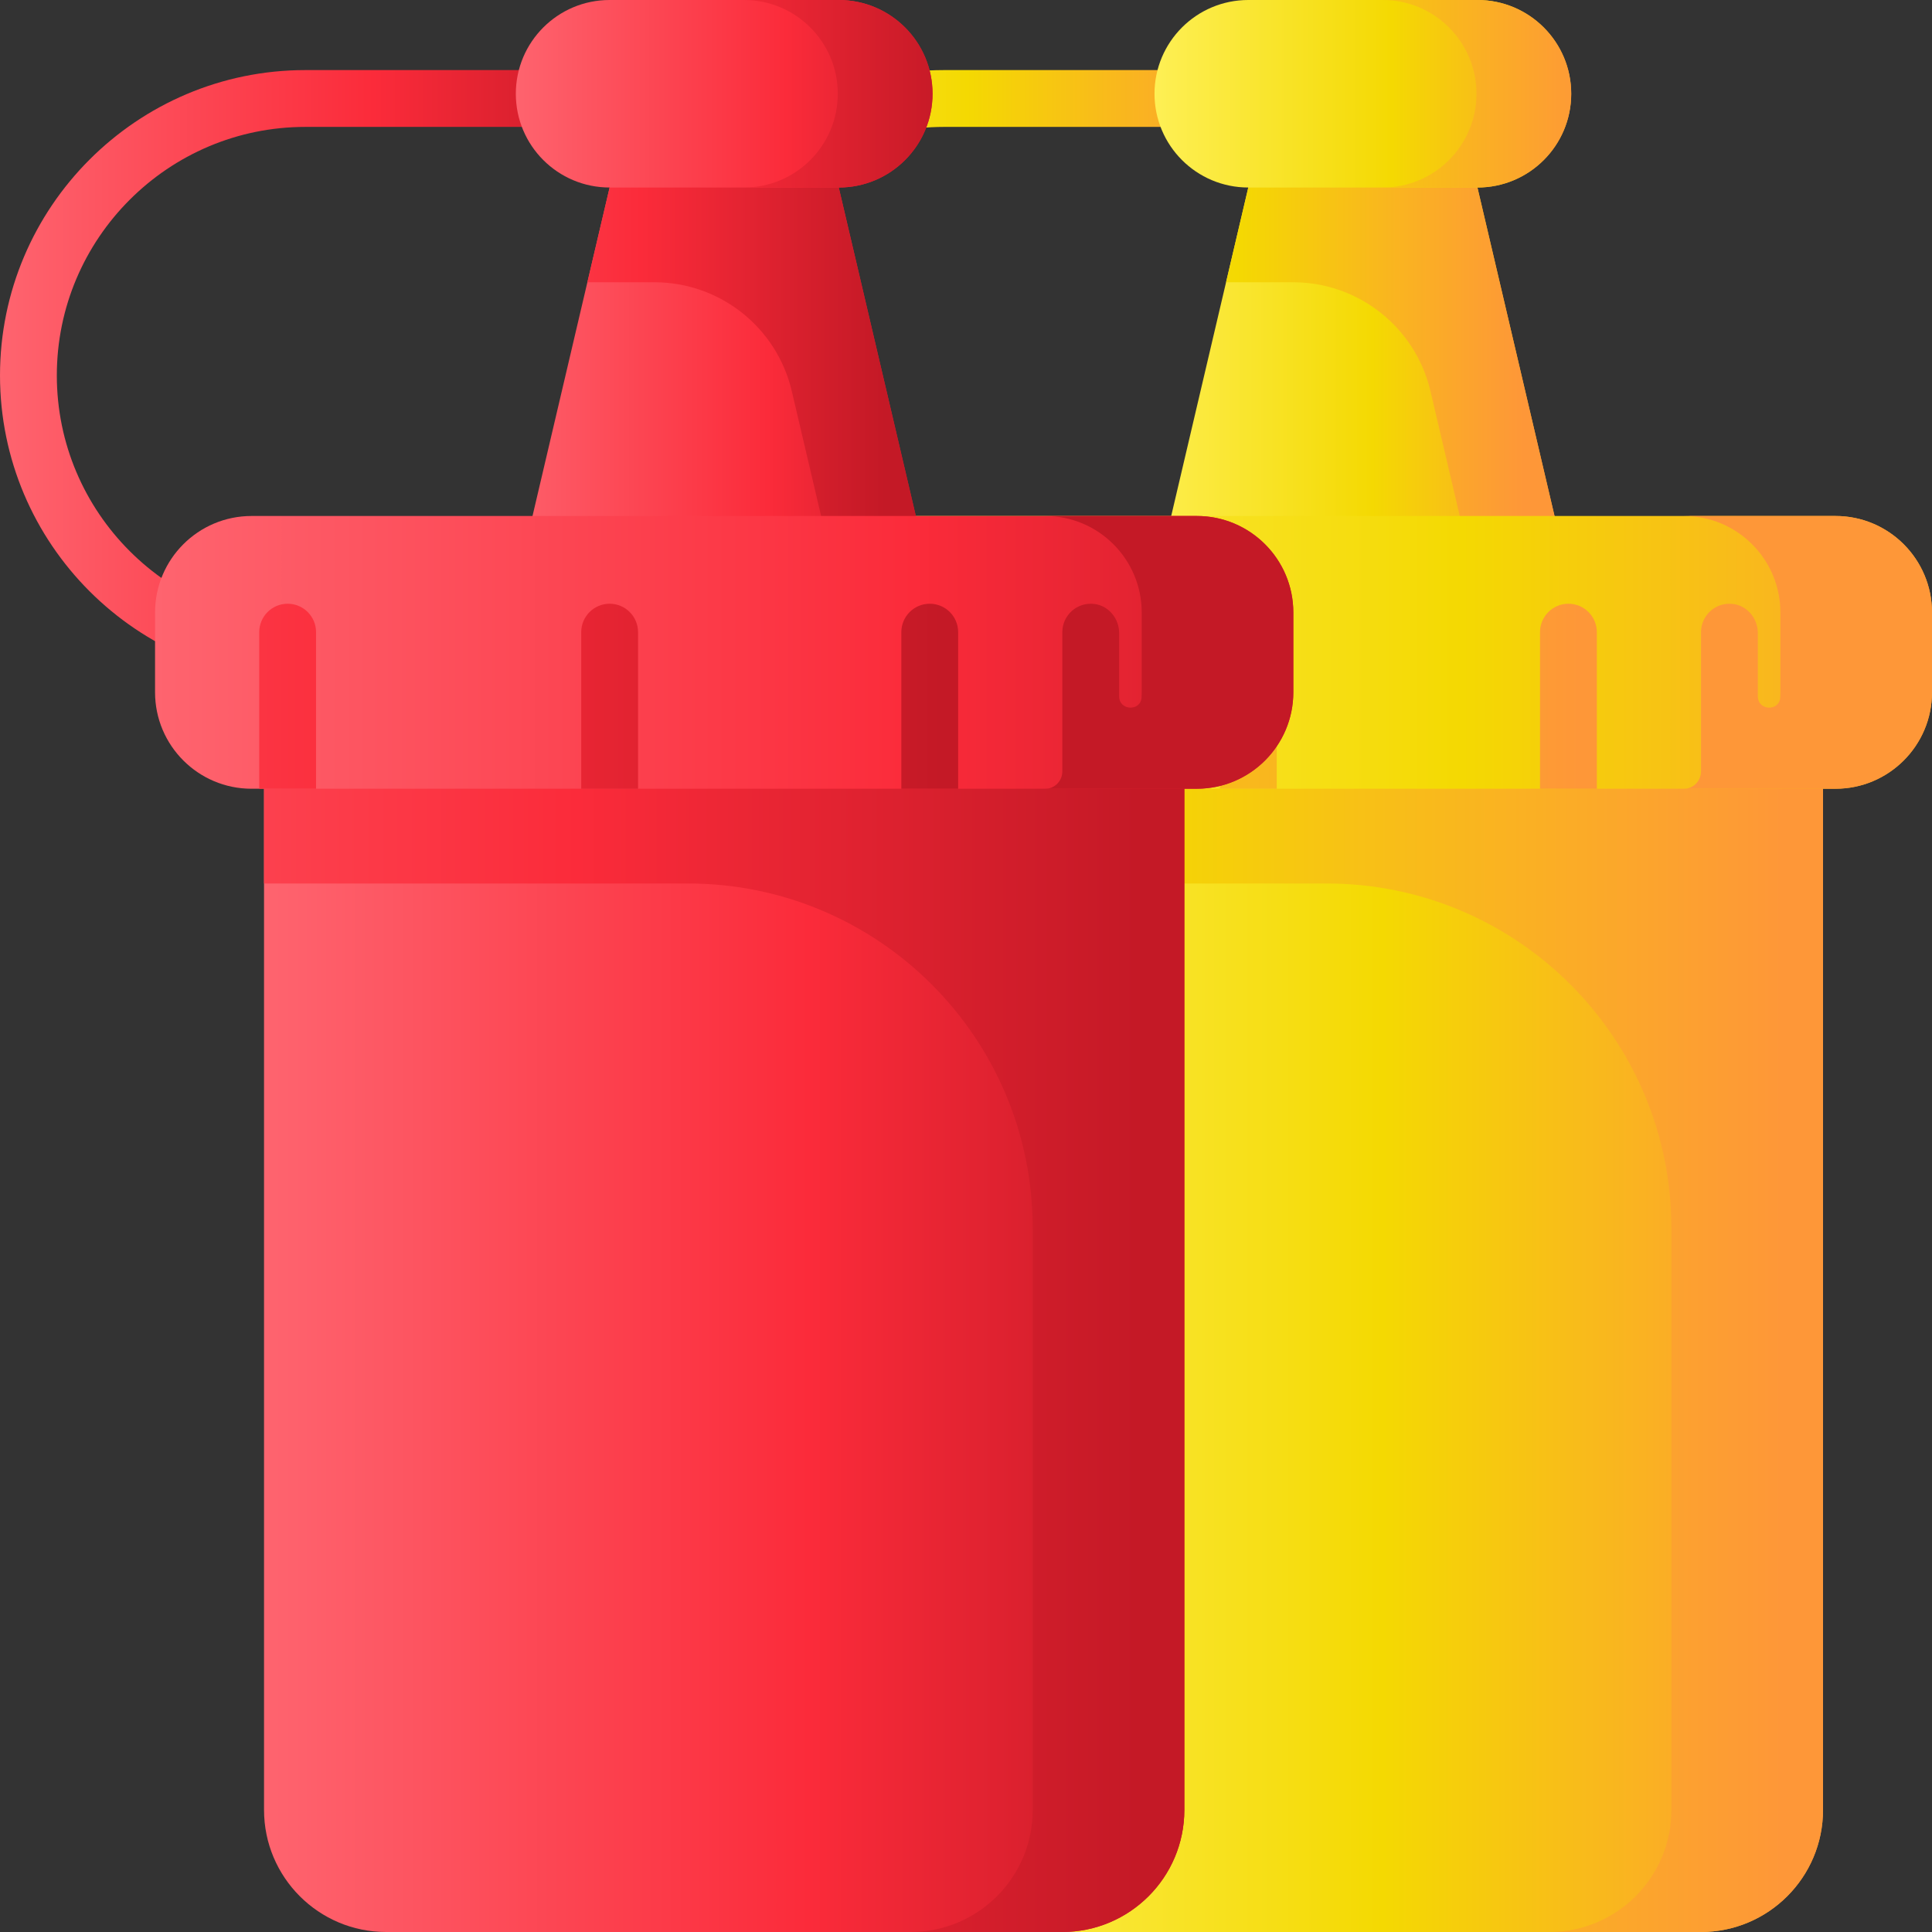
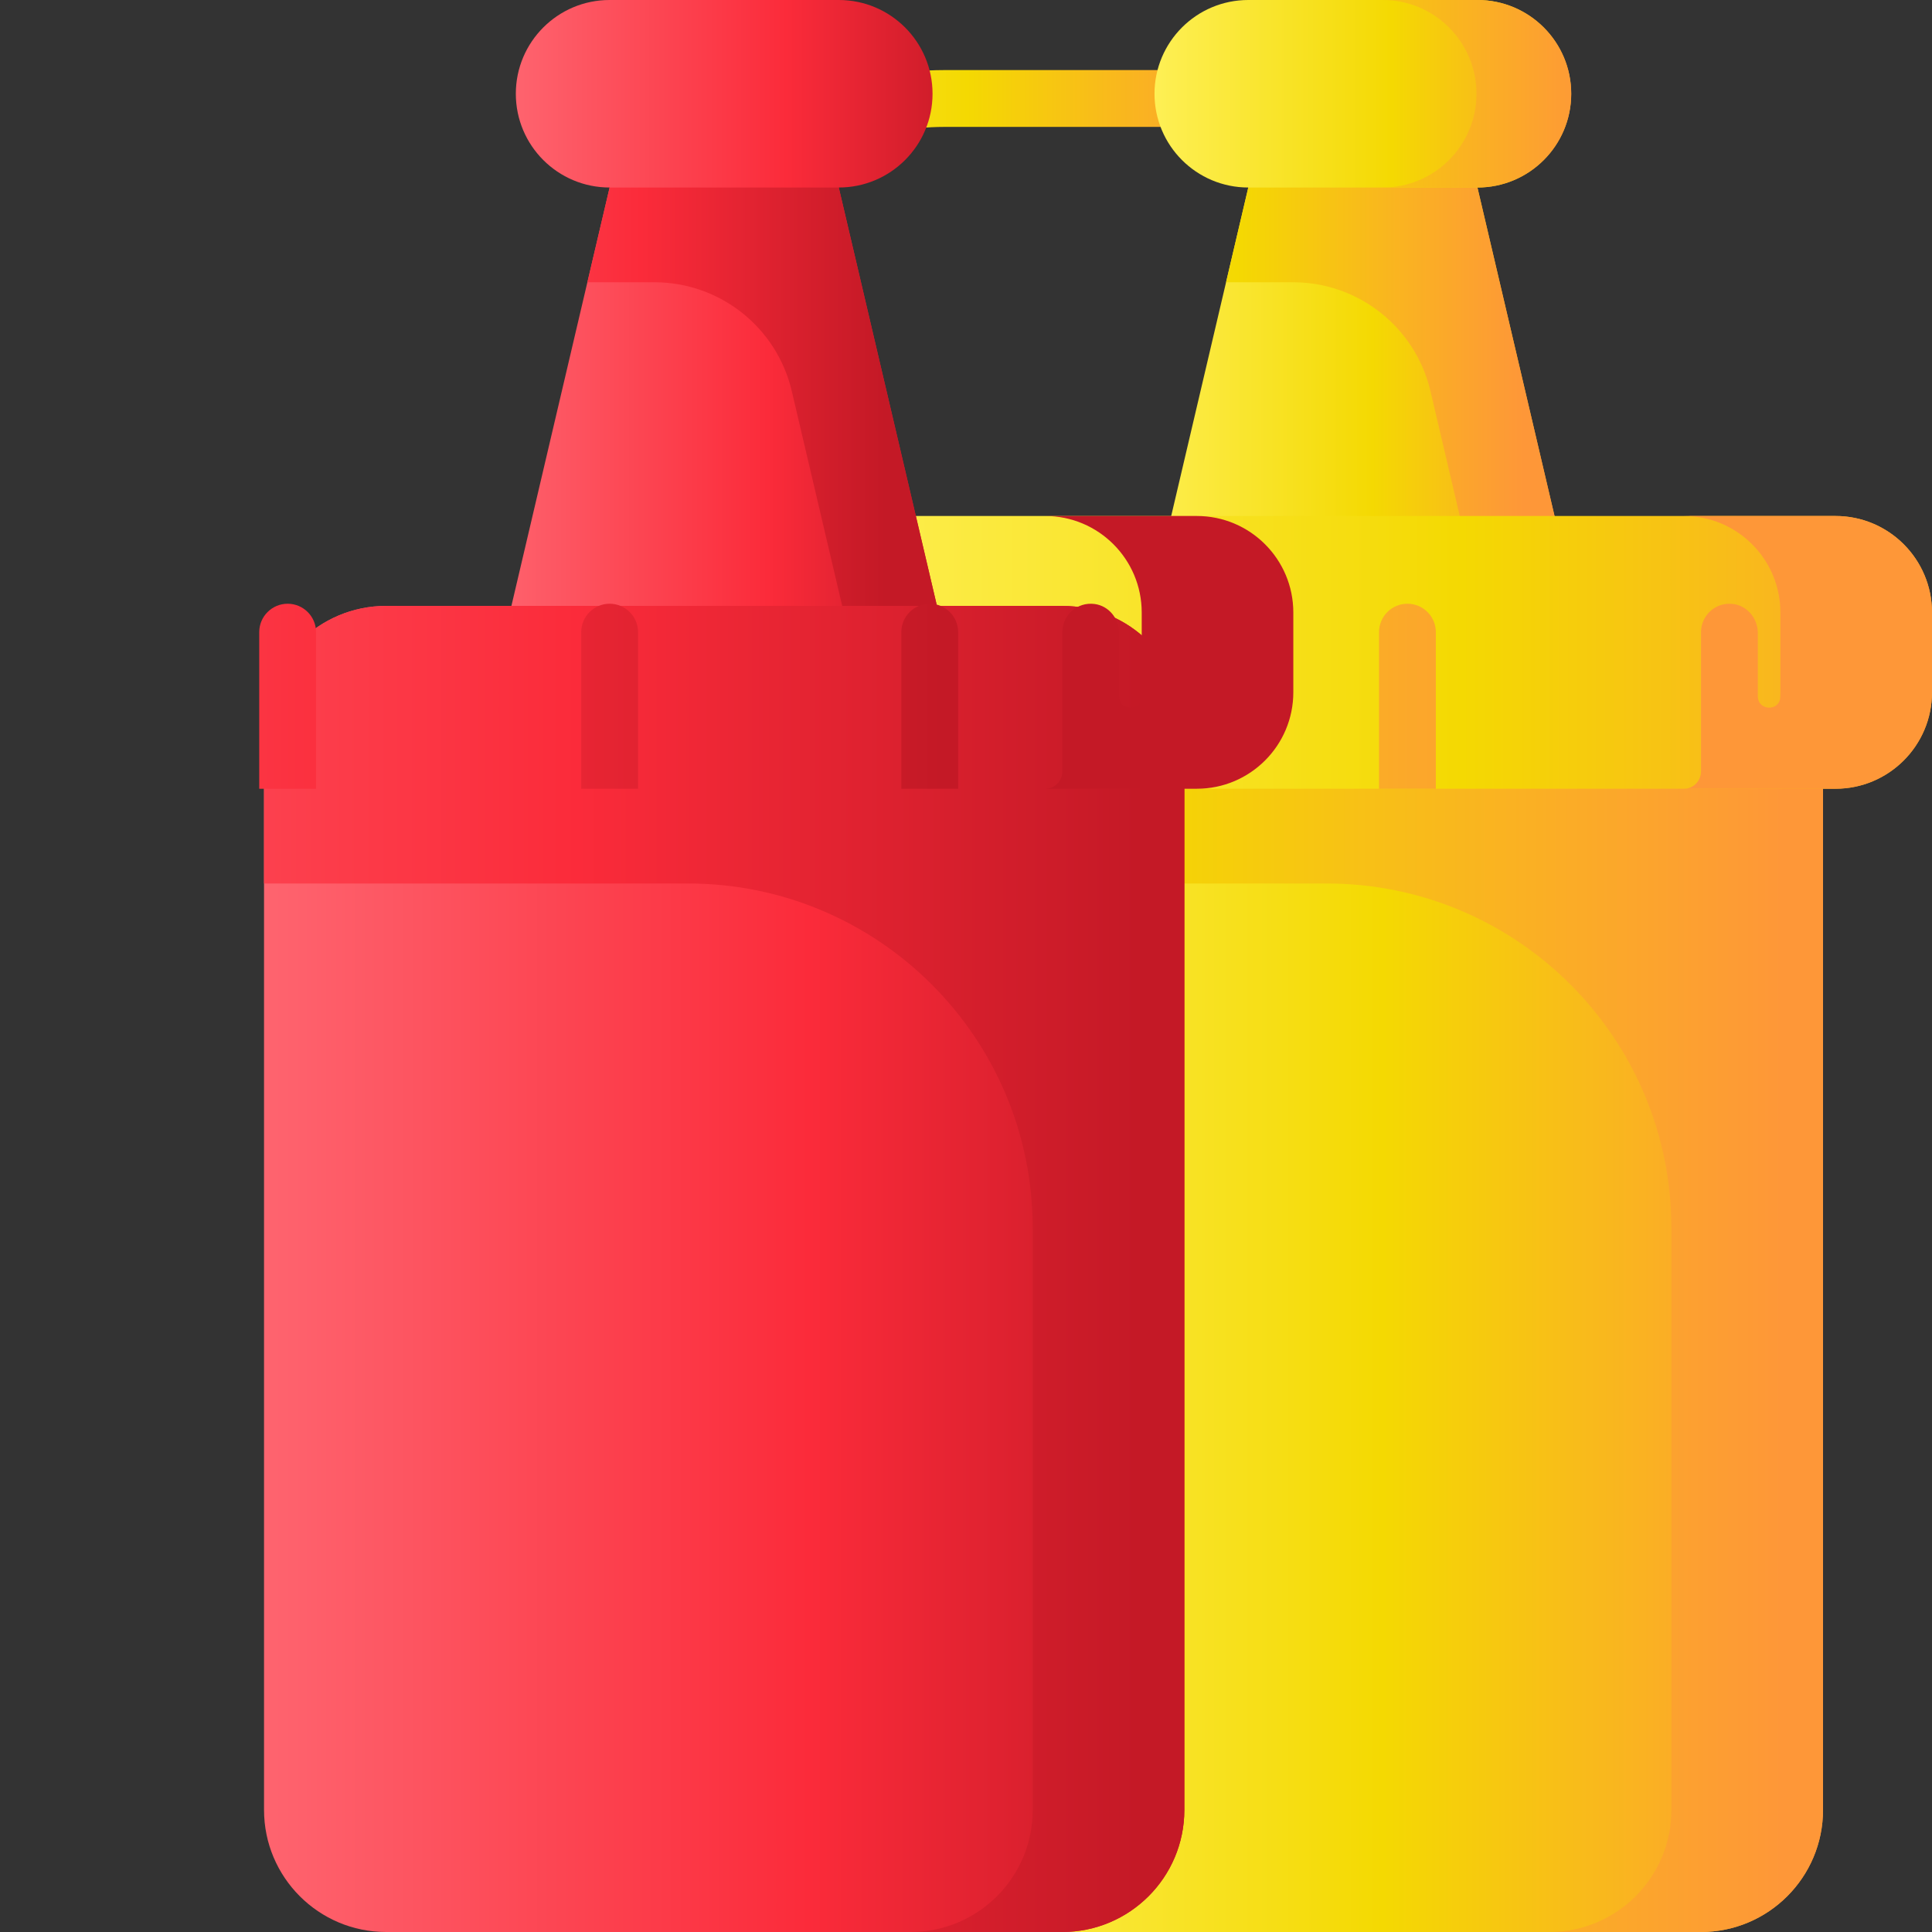
<svg xmlns="http://www.w3.org/2000/svg" xmlns:xlink="http://www.w3.org/1999/xlink" id="Capa_1" enable-background="new 0 0 510 510" height="512" viewBox="0 0 510 510" width="512">
  <rect x="0" y="0" width="510" height="510" fill="#333333" stroke="none" />
  <linearGradient id="lg1">
    <stop offset="0" stop-color="#fef056" />
    <stop offset=".521" stop-color="#f4d902" />
    <stop offset="1" stop-color="#fe9738" />
  </linearGradient>
  <linearGradient id="SVGID_1_" gradientUnits="userSpaceOnUse" x1="168.596" x2="335.032" xlink:href="#lg1" y1="99.105" y2="99.105" />
  <linearGradient id="SVGID_2_" gradientUnits="userSpaceOnUse" x1="298" x2="421.527" xlink:href="#lg1" y1="104.895" y2="104.895" />
  <linearGradient id="SVGID_3_" gradientUnits="userSpaceOnUse" x1="244.097" x2="402.147" xlink:href="#lg1" y1="104.895" y2="104.895" />
  <linearGradient id="SVGID_4_" gradientUnits="userSpaceOnUse" x1="238.295" x2="481.232" xlink:href="#lg1" y1="334.972" y2="334.972" />
  <linearGradient id="SVGID_5_" gradientUnits="userSpaceOnUse" x1="103.43" x2="470.824" xlink:href="#lg1" y1="334.97" y2="334.97" />
  <linearGradient id="SVGID_6_" gradientUnits="userSpaceOnUse" x1="209.527" x2="547.707" xlink:href="#lg1" y1="172.209" y2="172.209" />
  <linearGradient id="SVGID_7_" gradientUnits="userSpaceOnUse" x1="57.693" x2="417.205" xlink:href="#lg1" y1="183.79" y2="183.79" />
  <linearGradient id="SVGID_12_" gradientUnits="userSpaceOnUse" x1="57.693" x2="417.205" xlink:href="#lg1" y1="172.209" y2="172.209" />
  <linearGradient id="SVGID_13_" gradientUnits="userSpaceOnUse" x1="303.712" x2="426.095" xlink:href="#lg1" y1="24.749" y2="24.749" />
  <linearGradient id="SVGID_14_" gradientUnits="userSpaceOnUse" x1="258.763" x2="419.496" xlink:href="#lg1" y1="24.749" y2="24.749" />
  <linearGradient id="lg2">
    <stop offset="0" stop-color="#fe646f" />
    <stop offset=".593" stop-color="#fb2b3a" />
    <stop offset="1" stop-color="#c41926" />
  </linearGradient>
  <linearGradient id="SVGID_15_" gradientUnits="userSpaceOnUse" x1="0" x2="166.436" xlink:href="#lg2" y1="99.105" y2="99.105" />
  <linearGradient id="SVGID_16_" gradientUnits="userSpaceOnUse" x1="129.404" x2="252.93" xlink:href="#lg2" y1="104.895" y2="104.895" />
  <linearGradient id="SVGID_17_" gradientUnits="userSpaceOnUse" x1="75.5" x2="233.551" xlink:href="#lg2" y1="104.895" y2="104.895" />
  <linearGradient id="SVGID_18_" gradientUnits="userSpaceOnUse" x1="69.698" x2="312.636" xlink:href="#lg2" y1="334.972" y2="334.972" />
  <linearGradient id="SVGID_19_" gradientUnits="userSpaceOnUse" x1="-65.166" x2="302.228" xlink:href="#lg2" y1="334.97" y2="334.97" />
  <linearGradient id="SVGID_20_" gradientUnits="userSpaceOnUse" x1="40.93" x2="379.111" xlink:href="#lg2" y1="172.209" y2="172.209" />
  <linearGradient id="SVGID_21_" gradientUnits="userSpaceOnUse" x1="-110.903" x2="248.609" xlink:href="#lg2" y1="183.79" y2="183.79" />
  <linearGradient id="SVGID_26_" gradientUnits="userSpaceOnUse" x1="-110.903" x2="248.609" xlink:href="#lg2" y1="172.209" y2="172.209" />
  <linearGradient id="SVGID_27_" gradientUnits="userSpaceOnUse" x1="135.116" x2="257.499" xlink:href="#lg2" y1="24.749" y2="24.749" />
  <linearGradient id="SVGID_28_" gradientUnits="userSpaceOnUse" x1="90.167" x2="250.9" xlink:href="#lg2" y1="24.749" y2="24.749" />
  <g>
    <g>
      <path d="m252.027 179.709h-2.826c-44.445 0-80.604-36.159-80.604-80.604s36.159-80.605 80.604-80.605h85.831v15h-85.831c-36.175 0-65.604 29.43-65.604 65.604s29.43 65.604 65.604 65.604h2.826z" fill="url(#SVGID_1_)" />
      <path d="m421.527 183.79h-123.527l37.032-157.79h49.463z" fill="url(#SVGID_2_)" />
      <path d="m421.523 183.79h-25.01l-18.901-80.528c-3.954-16.844-18.98-28.752-36.282-28.752h-17.676l11.379-48.51h49.46z" fill="url(#SVGID_3_)" />
      <path d="m448.996 510h-178.466c-17.803 0-32.236-14.432-32.236-32.236v-285.584c0-17.803 14.432-32.236 32.236-32.236h178.466c17.803 0 32.236 14.432 32.236 32.236v285.584c0 17.804-14.432 32.236-32.236 32.236z" fill="url(#SVGID_4_)" />
      <path d="m481.233 192.18v285.58c0 17.806-14.434 32.24-32.24 32.24h-40.02c17.81 0 32.24-14.43 32.24-32.24v-153.52c0-50.269-40.751-91.02-91.02-91.02h-111.9v-41.04c0-17.8 14.43-32.24 32.24-32.24h178.46c17.81 0 32.24 14.44 32.24 32.24z" fill="url(#SVGID_5_)" />
      <g>
        <path d="m484.523 208.209h-249.52c-14.07 0-25.477-11.406-25.477-25.477v-21.047c0-14.07 11.406-25.477 25.477-25.477h249.52c14.07 0 25.477 11.406 25.477 25.477v21.047c0 14.071-11.406 25.477-25.477 25.477z" fill="url(#SVGID_6_)" />
        <g>
          <g fill="url(#SVGID_7_)">
            <path d="m244.527 159.37c-4.14 0-7.5 3.36-7.5 7.5v41.34h15v-41.34c0-4.14-3.36-7.5-7.5-7.5z" />
-             <path d="m287.027 159.37c-4.14 0-7.5 3.36-7.5 7.5v41.34h15v-41.34c0-4.14-3.36-7.5-7.5-7.5z" />
            <path d="m329.527 159.37c-4.14 0-7.5 3.36-7.5 7.5v41.34h15v-41.34c0-4.14-3.36-7.5-7.5-7.5z" />
            <path d="m371.527 159.37c-4.14 0-7.5 3.36-7.5 7.5v41.34h15v-41.34c0-4.14-3.36-7.5-7.5-7.5z" />
            <path d="m414.027 159.37c-4.14 0-7.5 3.36-7.5 7.5v41.34h15v-41.34c0-4.14-3.36-7.5-7.5-7.5z" />
          </g>
          <path d="m484.523 136.209h-40.02c14.07 0 25.477 11.406 25.477 25.477v21.047c0 .445-.011.887-.034 1.327-.195 3.798-5.919 3.575-5.919-.228v-16.708c0-3.813-2.739-7.212-6.522-7.691-4.576-.58-8.478 2.976-8.478 7.438v36.755c0 2.49-1.987 4.579-4.477 4.584-.015 0-.031 0-.046 0h40.02c14.07 0 25.477-11.406 25.477-25.477v-21.047c-.001-14.071-11.407-25.477-25.478-25.477z" fill="url(#SVGID_12_)" />
        </g>
      </g>
      <path d="m390.015 49.498h-60.503c-13.668 0-24.749-11.08-24.749-24.749s11.081-24.749 24.749-24.749h60.503c13.668 0 24.749 11.08 24.749 24.749 0 13.668-11.081 24.749-24.749 24.749z" fill="url(#SVGID_13_)" />
      <path d="m390.015 0h-25.011c13.668 0 24.749 11.08 24.749 24.749 0 13.668-11.08 24.749-24.749 24.749h25.011c13.668 0 24.749-11.08 24.749-24.749s-11.081-24.749-24.749-24.749z" fill="url(#SVGID_14_)" />
    </g>
    <g>
-       <path d="m83.431 179.709h-2.826c-44.446 0-80.605-36.159-80.605-80.605s36.159-80.604 80.604-80.604h85.831v15h-85.831c-36.174 0-65.604 29.43-65.604 65.604s29.43 65.604 65.604 65.604h2.826v15.001z" fill="url(#SVGID_15_)" />
      <path d="m252.93 183.79h-123.526l37.032-157.79h49.462z" fill="url(#SVGID_16_)" />
      <path d="m252.927 183.79h-25.01l-18.901-80.528c-3.954-16.844-18.98-28.752-36.282-28.752h-17.676l11.379-48.51h49.46z" fill="url(#SVGID_17_)" />
      <path d="m280.4 510h-178.466c-17.803 0-32.236-14.432-32.236-32.236v-285.584c0-17.803 14.432-32.236 32.236-32.236h178.466c17.803 0 32.236 14.432 32.236 32.236v285.584c0 17.804-14.433 32.236-32.236 32.236z" fill="url(#SVGID_18_)" />
      <path d="m312.637 192.18v285.58c0 17.806-14.434 32.24-32.24 32.24h-40.02c17.81 0 32.24-14.43 32.24-32.24v-153.52c0-50.269-40.751-91.02-91.02-91.02h-111.9v-41.04c0-17.8 14.43-32.24 32.24-32.24h178.46c17.81 0 32.24 14.44 32.24 32.24z" fill="url(#SVGID_19_)" />
      <g>
-         <path d="m315.927 208.209h-249.52c-14.07 0-25.477-11.406-25.477-25.477v-21.047c0-14.07 11.406-25.477 25.477-25.477h249.52c14.07 0 25.477 11.406 25.477 25.477v21.047c0 14.071-11.407 25.477-25.477 25.477z" fill="url(#SVGID_20_)" />
        <g>
          <g fill="url(#SVGID_21_)">
            <path d="m75.93 159.37c-4.14 0-7.5 3.36-7.5 7.5v41.34h15v-41.34c0-4.14-3.36-7.5-7.5-7.5z" />
            <path d="m118.43 159.37c-4.14 0-7.5 3.36-7.5 7.5v41.34h15v-41.34c0-4.14-3.36-7.5-7.5-7.5z" />
            <path d="m160.93 159.37c-4.14 0-7.5 3.36-7.5 7.5v41.34h15v-41.34c0-4.14-3.36-7.5-7.5-7.5z" />
            <path d="m202.93 159.37c-4.14 0-7.5 3.36-7.5 7.5v41.34h15v-41.34c0-4.14-3.36-7.5-7.5-7.5z" />
            <path d="m245.43 159.37c-4.14 0-7.5 3.36-7.5 7.5v41.34h15v-41.34c0-4.14-3.36-7.5-7.5-7.5z" />
          </g>
          <path d="m315.927 136.209h-40.02c14.07 0 25.477 11.406 25.477 25.477v21.047c0 .445-.011.887-.034 1.327-.195 3.798-5.919 3.575-5.919-.228v-16.708c0-3.813-2.739-7.212-6.522-7.691-4.576-.58-8.478 2.976-8.478 7.438v36.755c0 2.49-1.987 4.579-4.477 4.584-.015 0-.031 0-.046 0h40.02c14.07 0 25.477-11.406 25.477-25.477v-21.047c-.001-14.071-11.408-25.477-25.478-25.477z" fill="url(#SVGID_26_)" />
        </g>
      </g>
      <path d="m221.418 49.498h-60.503c-13.668 0-24.749-11.08-24.749-24.749.001-13.669 11.081-24.749 24.75-24.749h60.503c13.668 0 24.749 11.08 24.749 24.749-.001 13.668-11.081 24.749-24.75 24.749z" fill="url(#SVGID_27_)" />
-       <path d="m221.418 0h-25.011c13.668 0 24.749 11.08 24.749 24.749 0 13.668-11.08 24.749-24.749 24.749h25.011c13.668 0 24.749-11.08 24.749-24.749s-11.08-24.749-24.749-24.749z" fill="url(#SVGID_28_)" />
    </g>
  </g>
</svg>